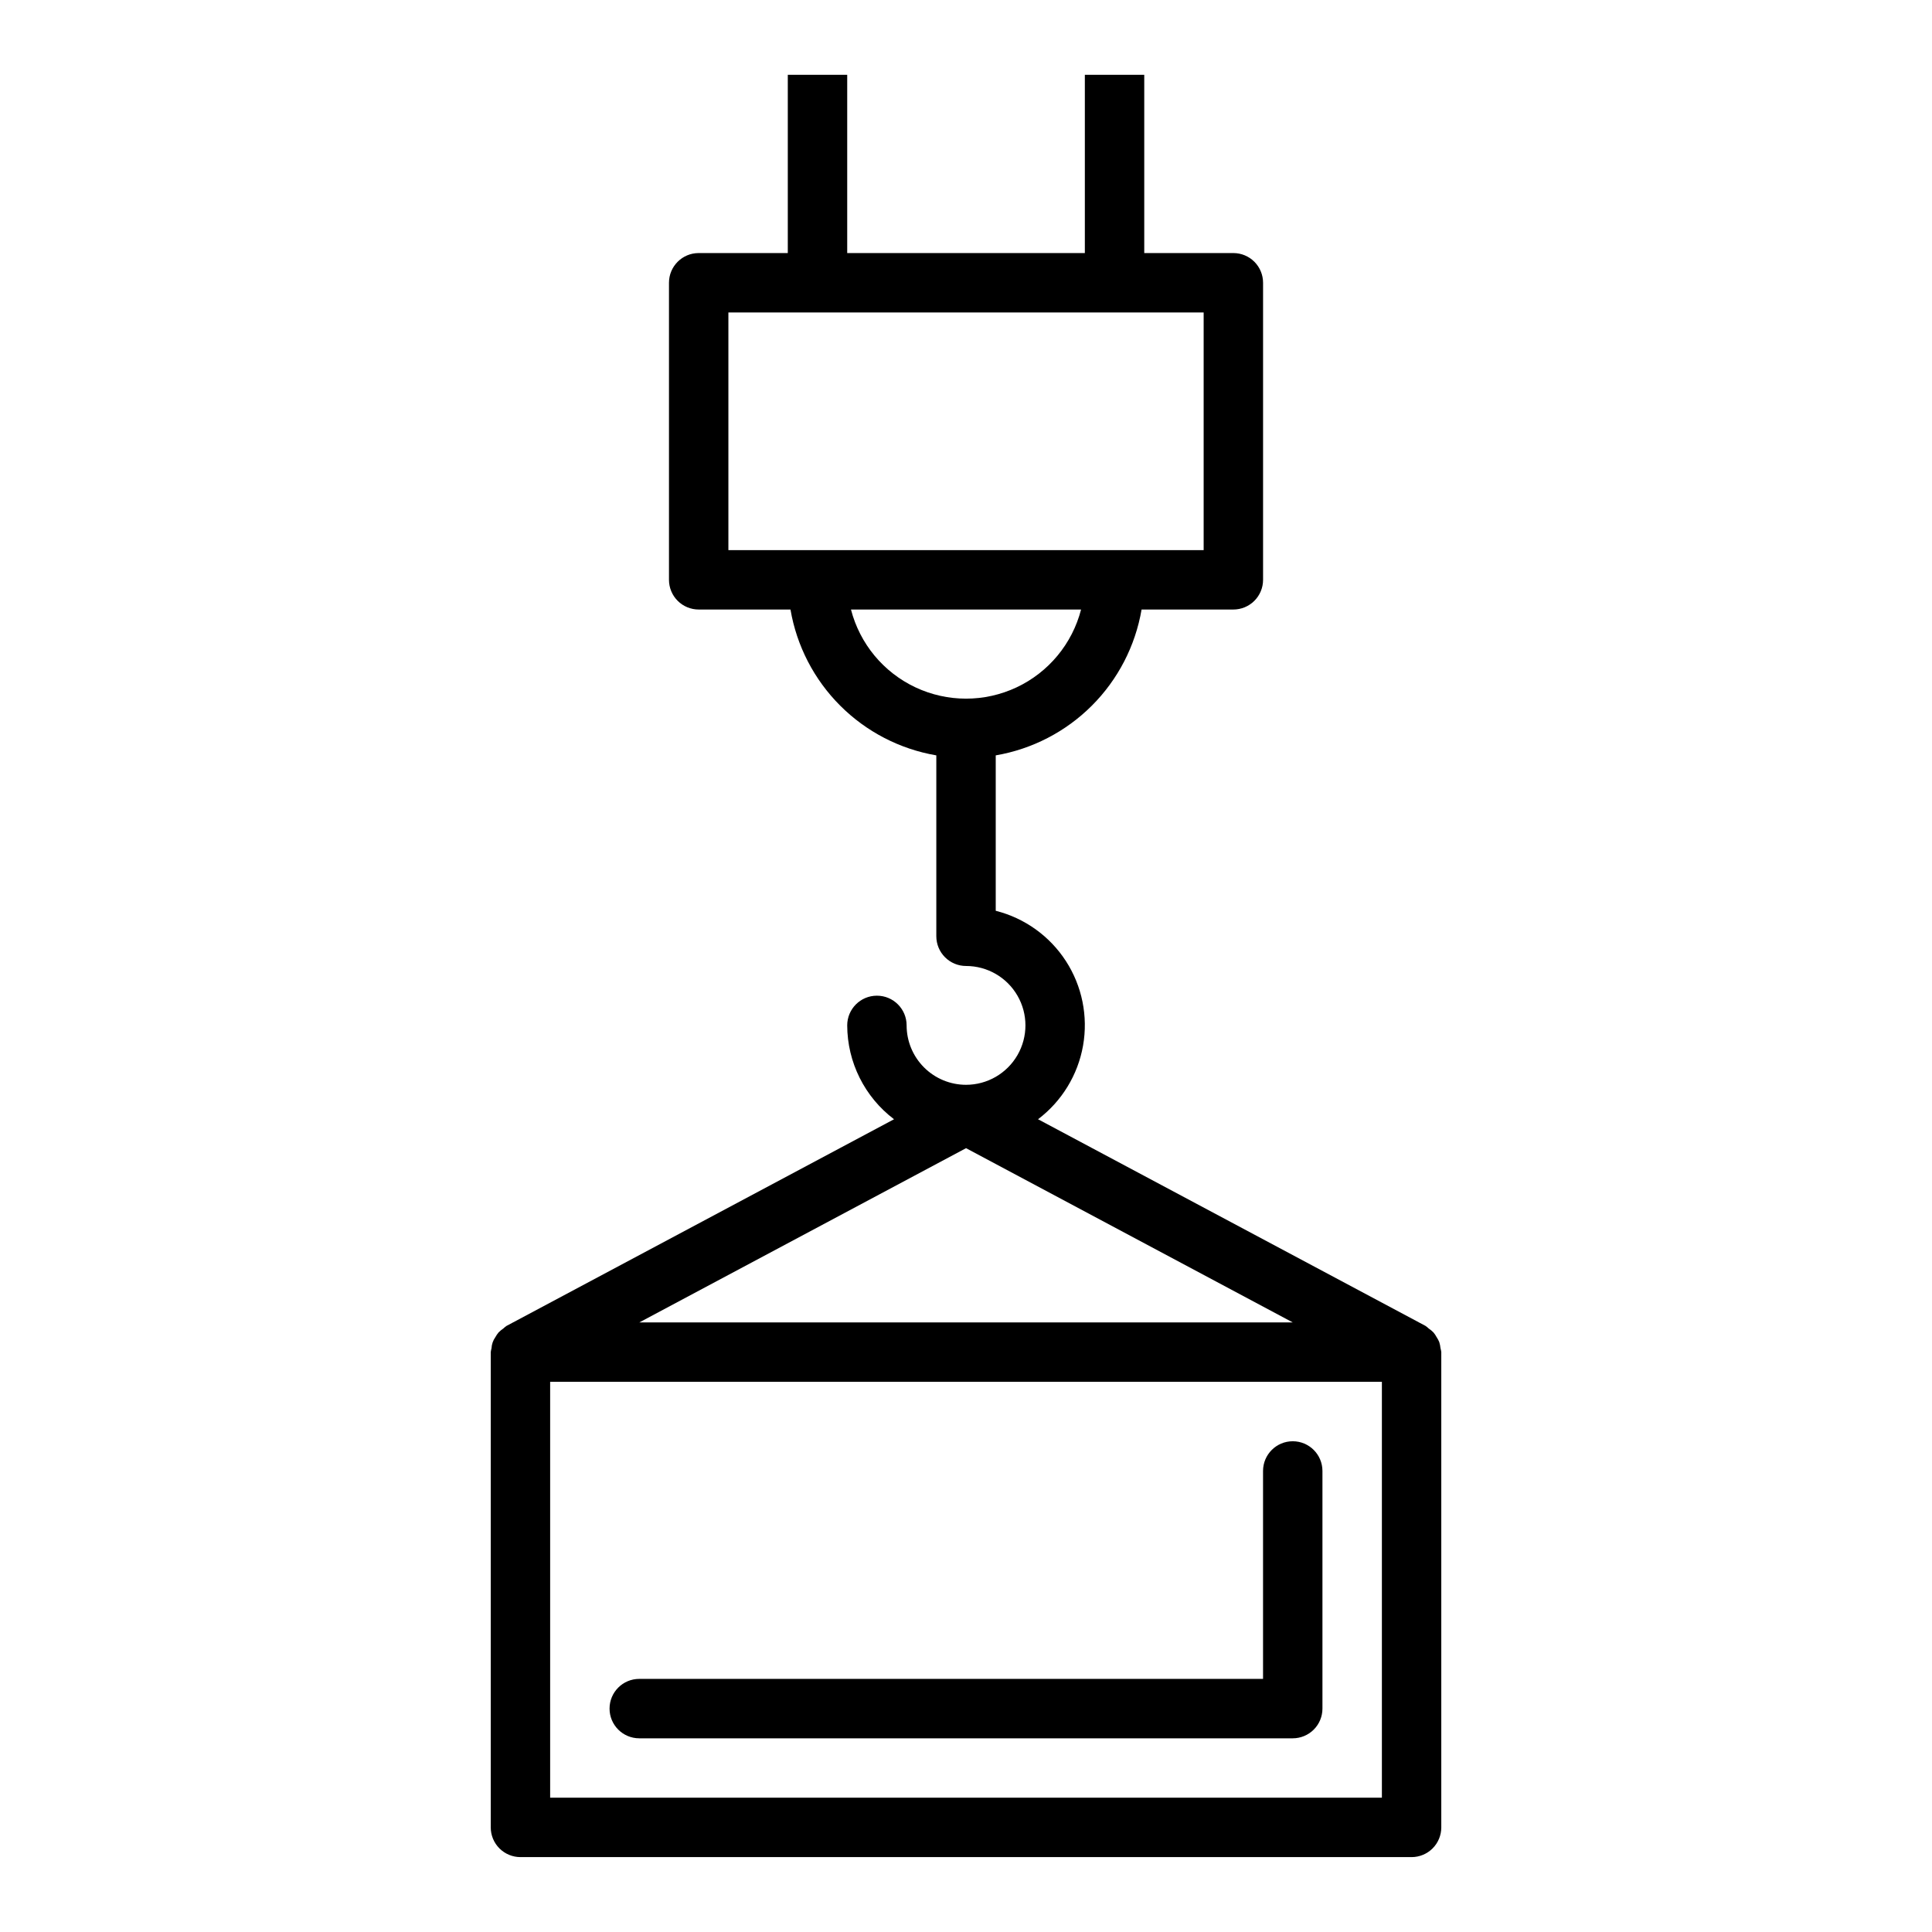
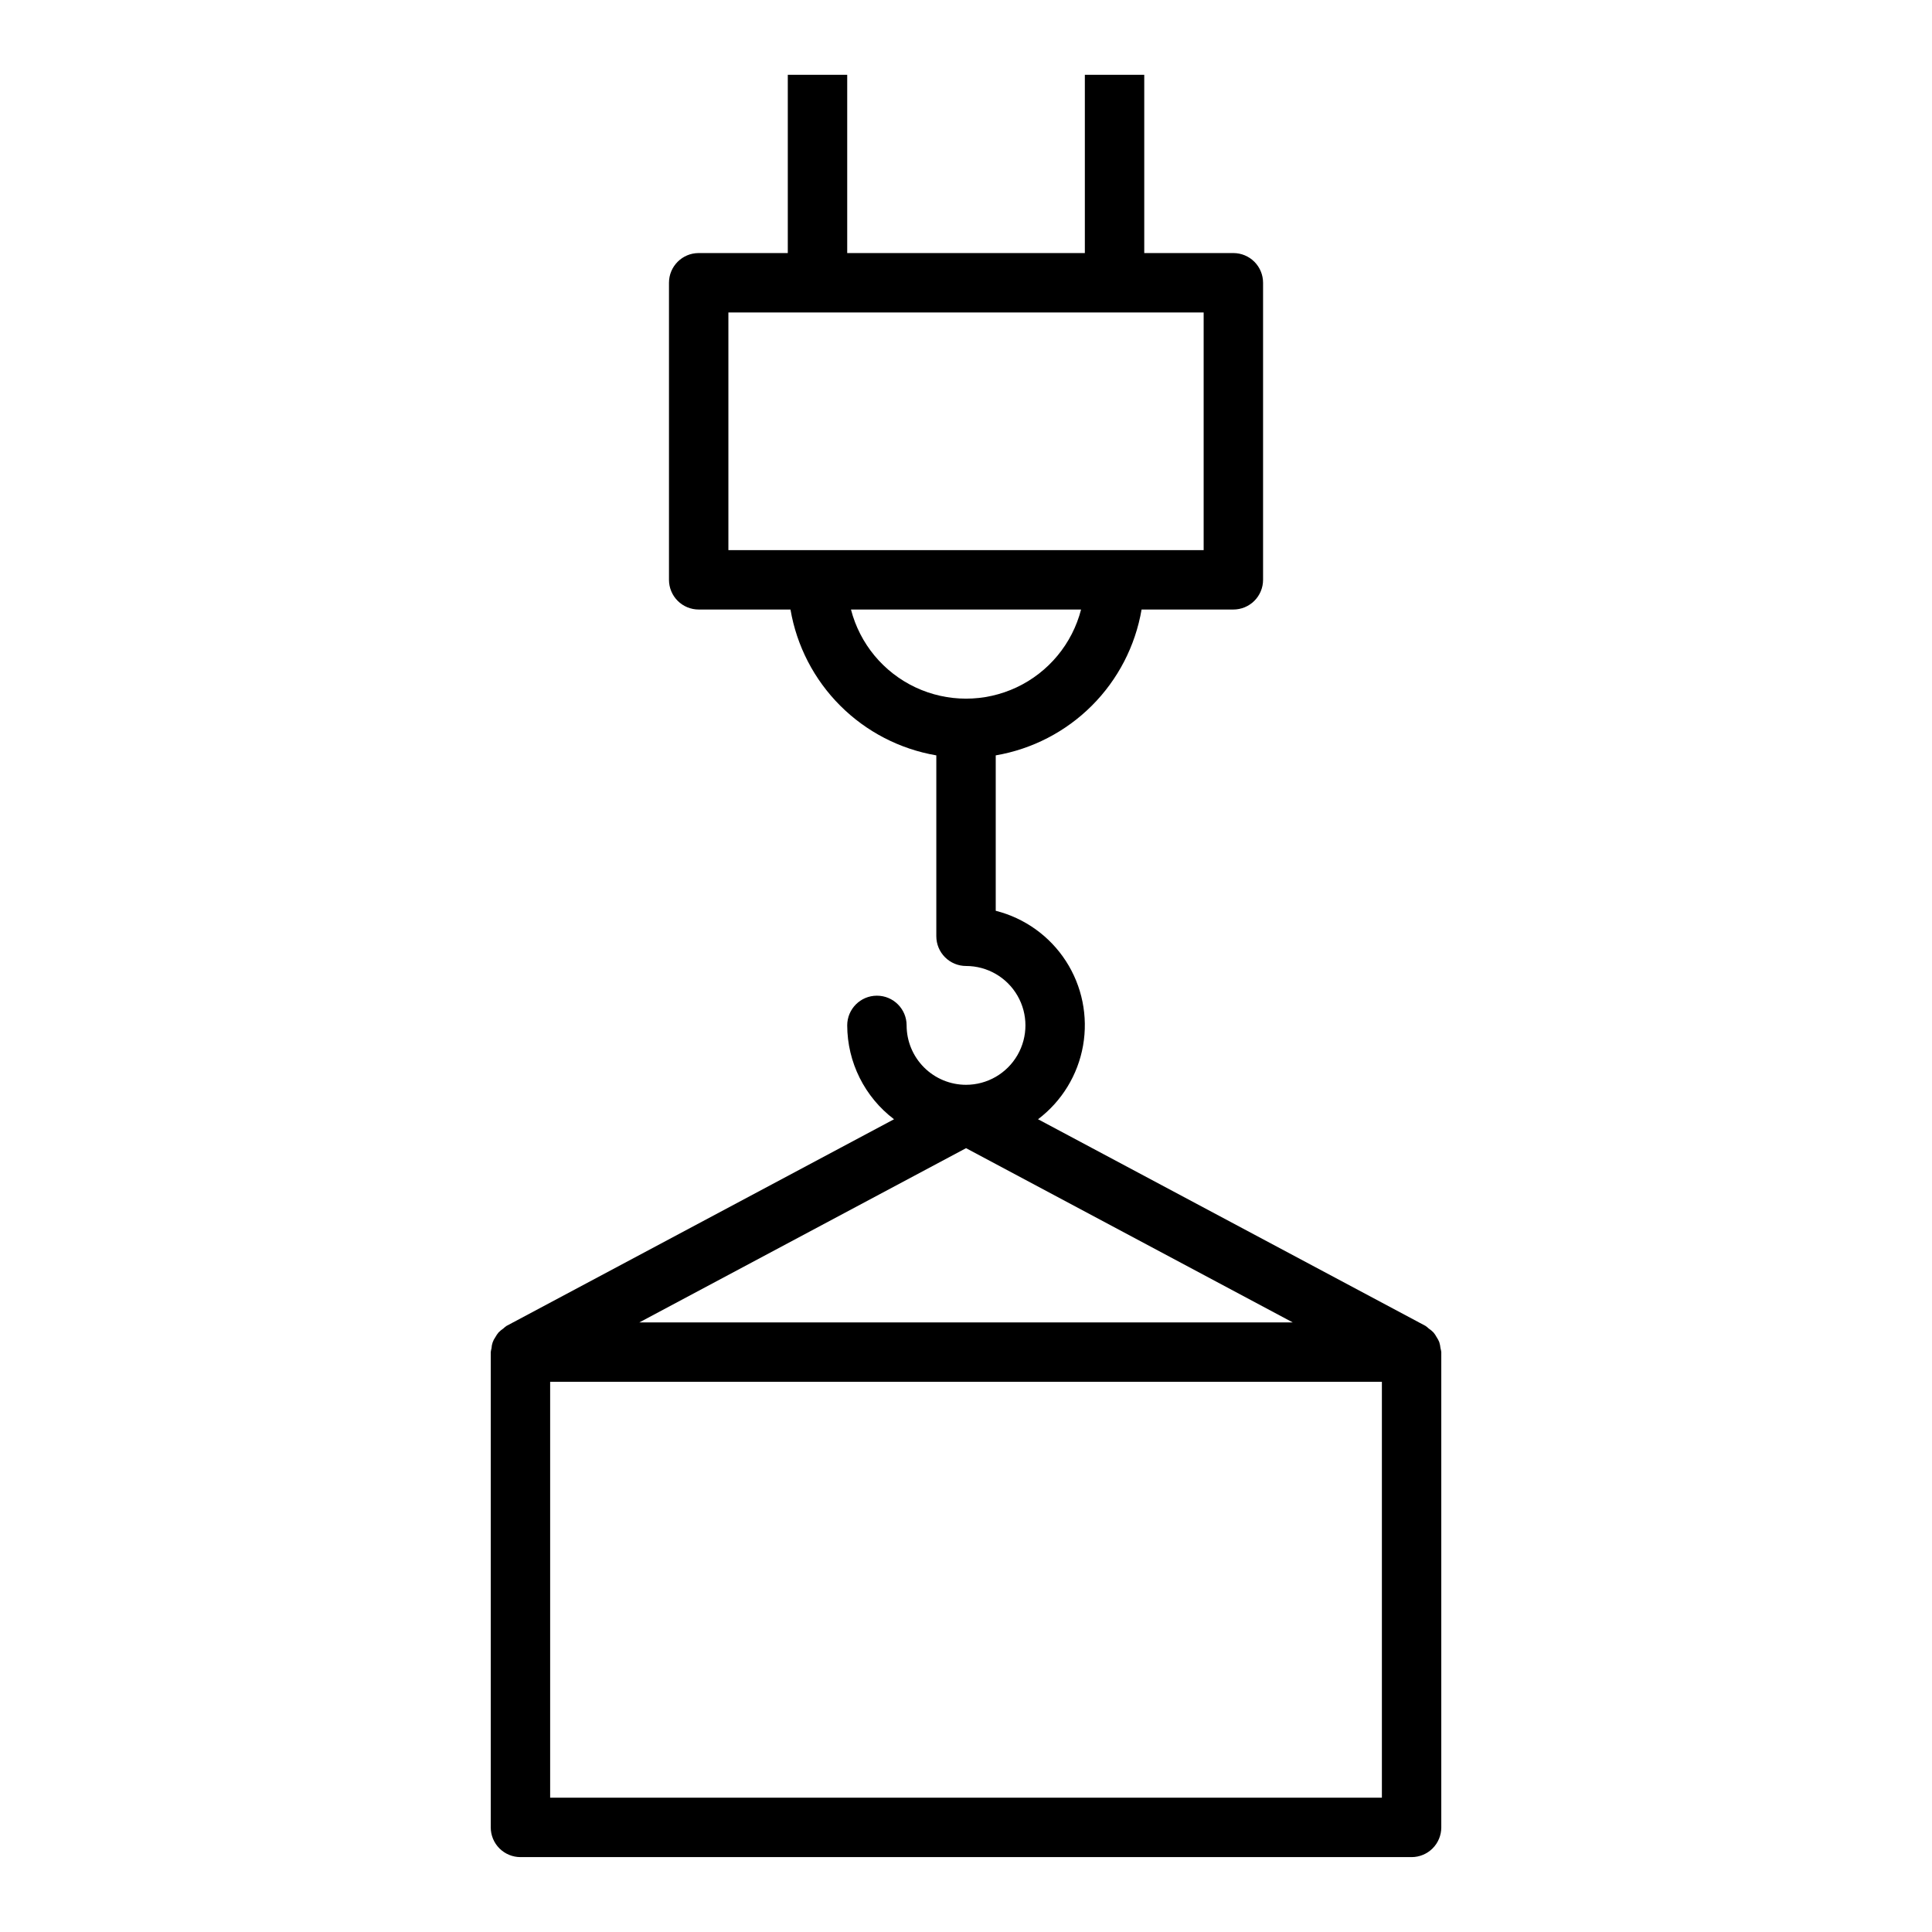
<svg xmlns="http://www.w3.org/2000/svg" fill="#000000" width="800px" height="800px" version="1.1" viewBox="144 144 512 512">
  <g>
    <path d="m525.75 501.3c-0.055-0.559-0.164-1.105-0.332-1.637-0.188-0.461-0.422-0.898-0.699-1.309-0.234-0.441-0.516-0.859-0.836-1.242-0.383-0.395-0.809-0.746-1.266-1.047-0.258-0.25-0.535-0.477-0.828-0.68l-102.7-54.773c6.297-4.762 10.562-11.734 11.93-19.512 1.371-7.777-0.254-15.785-4.547-22.414-4.293-6.629-10.938-11.387-18.594-13.32v-41.184c9.648-1.652 18.551-6.254 25.477-13.18 6.922-6.922 11.523-15.824 13.176-25.473h24.324c2.086 0 4.09-0.832 5.566-2.305 1.477-1.477 2.305-3.481 2.305-5.566v-78.723c0-2.086-0.828-4.09-2.305-5.566-1.477-1.477-3.481-2.305-5.566-2.305h-23.617v-47.234h-15.742v47.234h-62.977v-47.234h-15.746v47.234h-23.617c-4.348 0-7.871 3.523-7.871 7.871v78.723c0 2.086 0.832 4.09 2.305 5.566 1.477 1.473 3.481 2.305 5.566 2.305h24.328c1.648 9.648 6.25 18.551 13.176 25.473 6.922 6.926 15.824 11.527 25.473 13.18v47.938c0 2.09 0.832 4.09 2.309 5.566 1.477 1.477 3.477 2.309 5.566 2.309 5.625 0 10.82 3 13.633 7.871s2.812 10.871 0 15.742c-2.812 4.871-8.008 7.875-13.633 7.875-4.176 0-8.18-1.66-11.133-4.613-2.953-2.953-4.613-6.957-4.613-11.133 0-4.348-3.523-7.871-7.871-7.871-4.348 0-7.871 3.523-7.871 7.871 0.027 9.773 4.617 18.973 12.406 24.875l-102.71 54.773c-0.293 0.203-0.57 0.43-0.828 0.68-0.457 0.305-0.879 0.656-1.266 1.047-0.32 0.383-0.605 0.801-0.844 1.242-0.617 0.863-0.973 1.887-1.023 2.945-0.09 0.336-0.16 0.684-0.203 1.031v125.95c0 2.086 0.828 4.09 2.305 5.566 1.477 1.473 3.481 2.305 5.566 2.305h236.16c2.09 0 4.09-0.832 5.566-2.305 1.477-1.477 2.305-3.481 2.305-5.566v-125.95c-0.043-0.348-0.109-0.695-0.203-1.031zm-188.72-274.49h125.95v62.977h-125.95zm32.488 78.719h60.977v0.004c-2.344 9.074-8.609 16.637-17.094 20.625-8.484 3.988-18.305 3.988-26.789 0-8.484-3.988-14.75-11.551-17.094-20.625zm117.08 188.93h-173.18l86.594-46.184zm23.617 125.95h-220.42v-110.21h220.42z" />
-     <path d="m313.41 604.67h173.18c2.09 0 4.09-0.832 5.566-2.305 1.477-1.477 2.305-3.481 2.305-5.566v-62.977c0-4.348-3.523-7.875-7.871-7.875s-7.871 3.527-7.871 7.875v55.105l-165.31-0.004c-4.348 0-7.871 3.527-7.871 7.875 0 4.348 3.523 7.871 7.871 7.871z" />
  </g>
</svg>